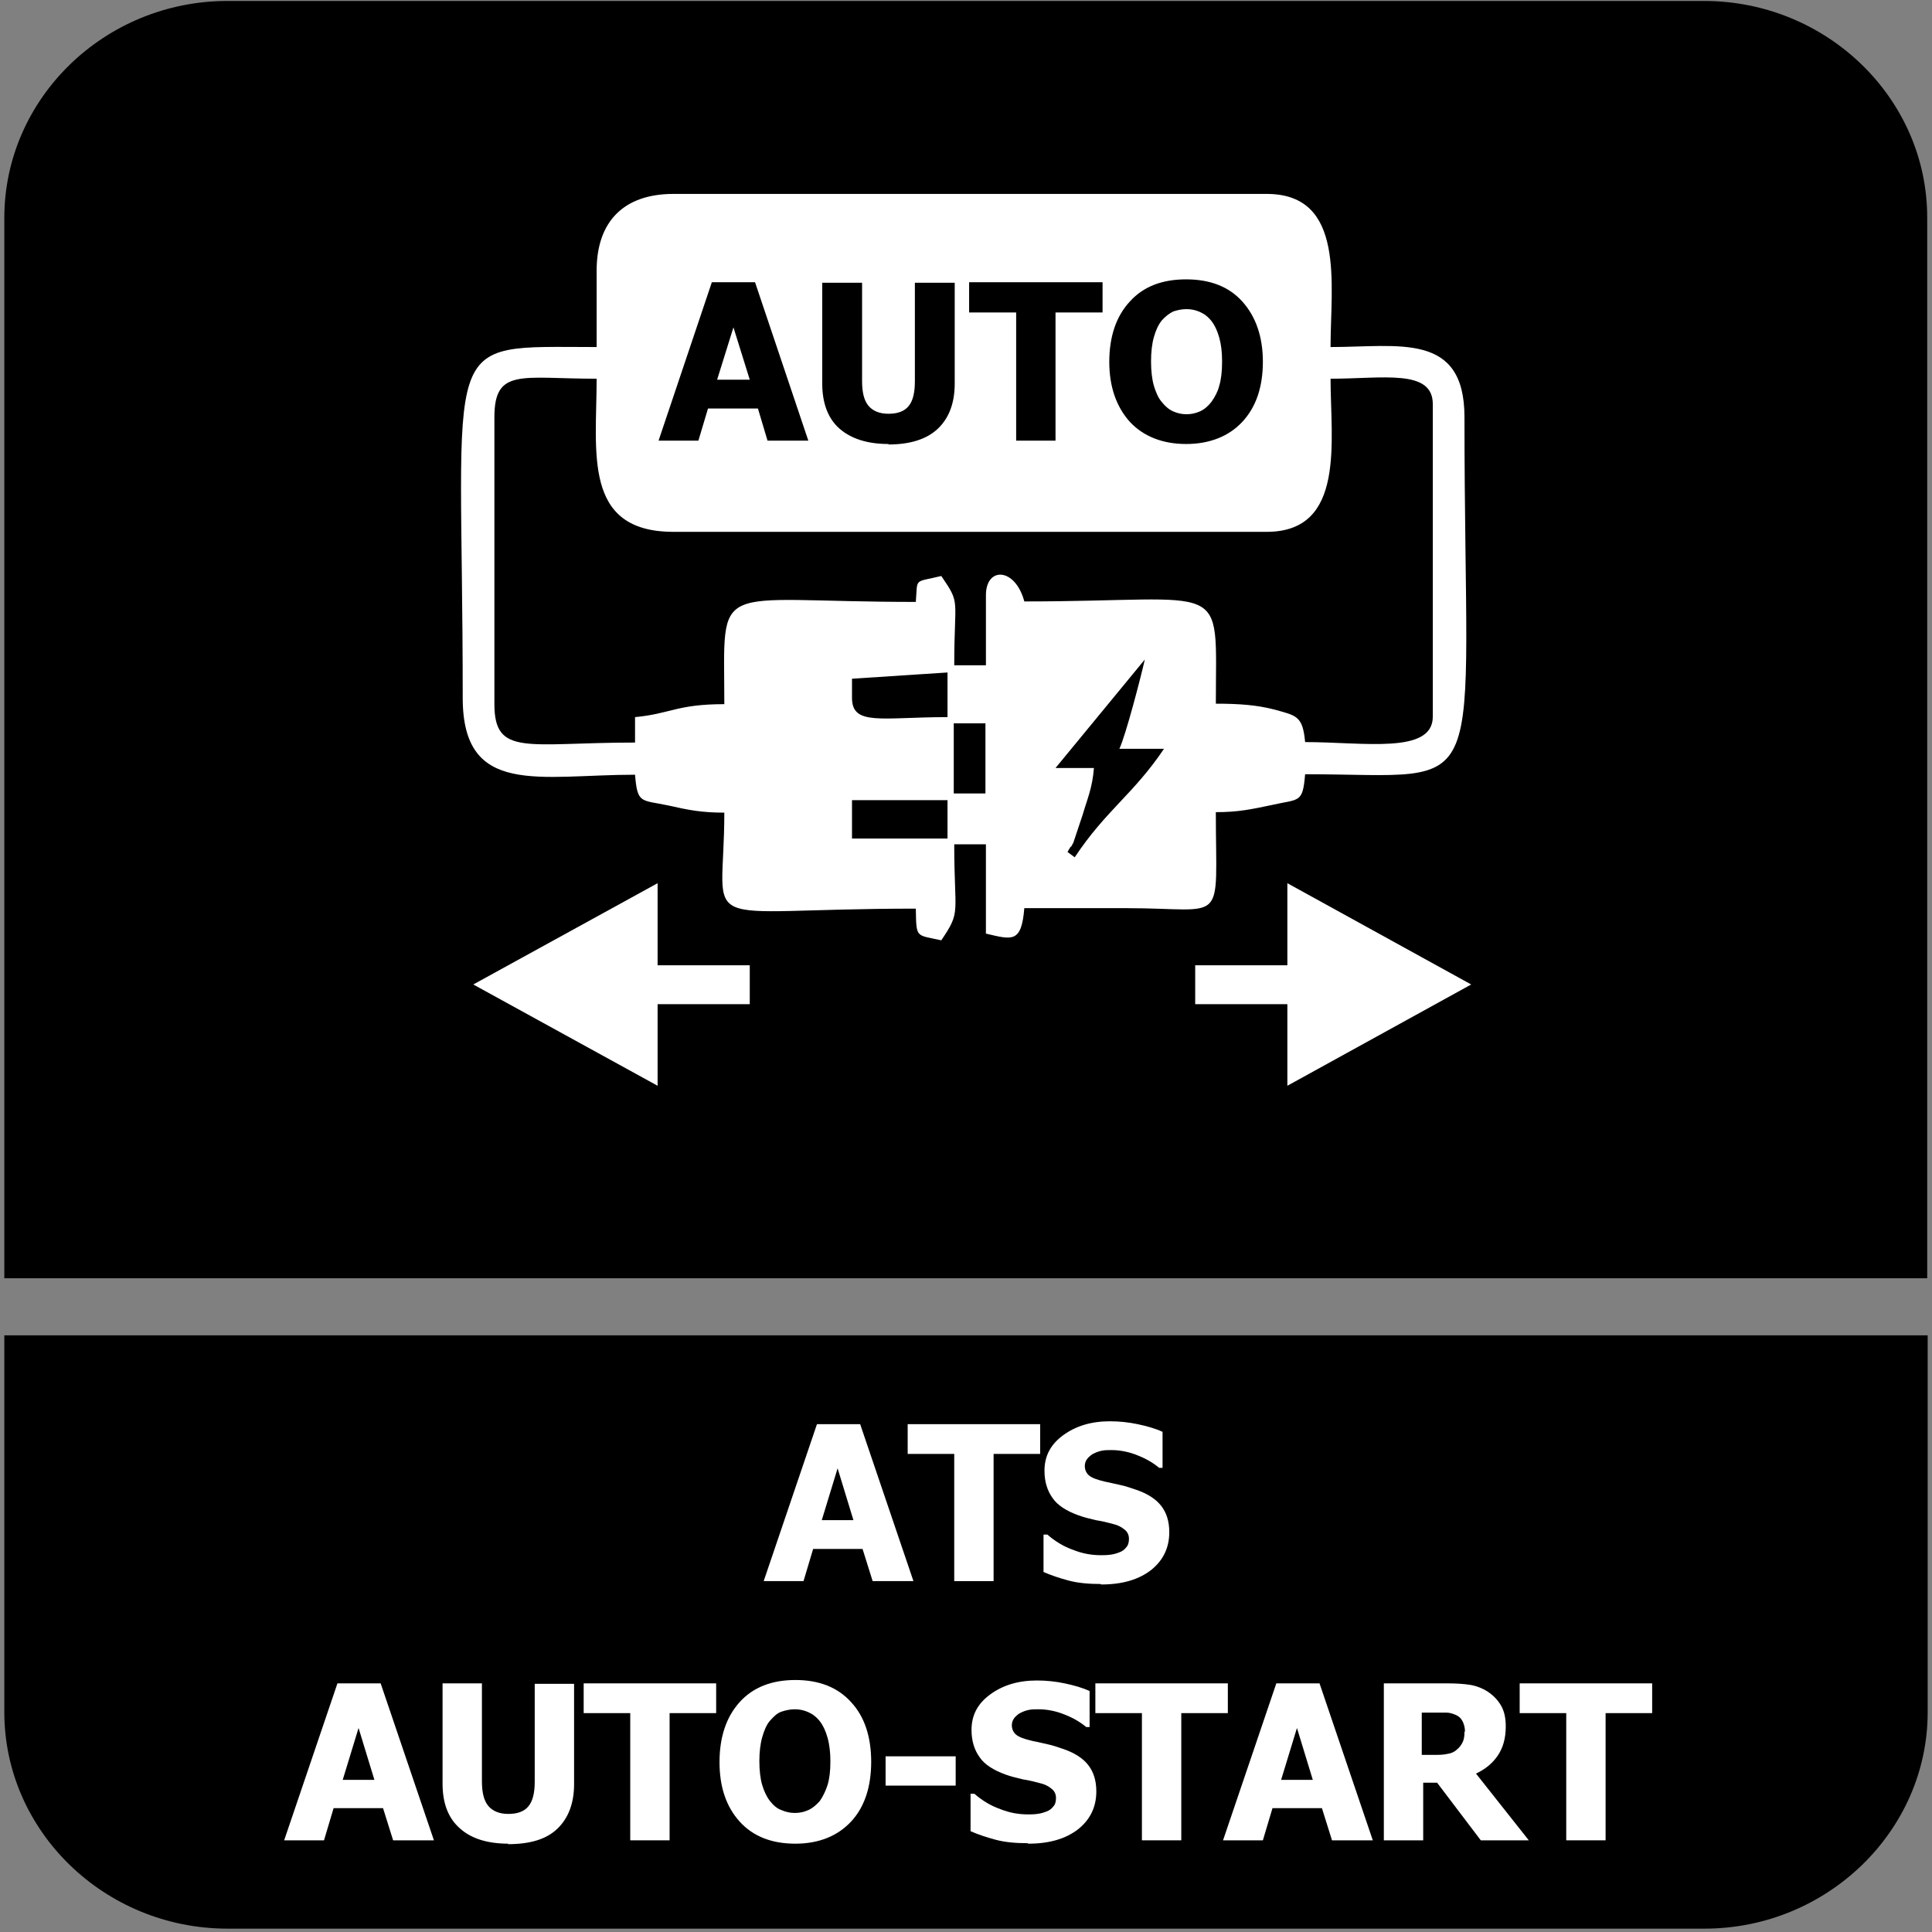
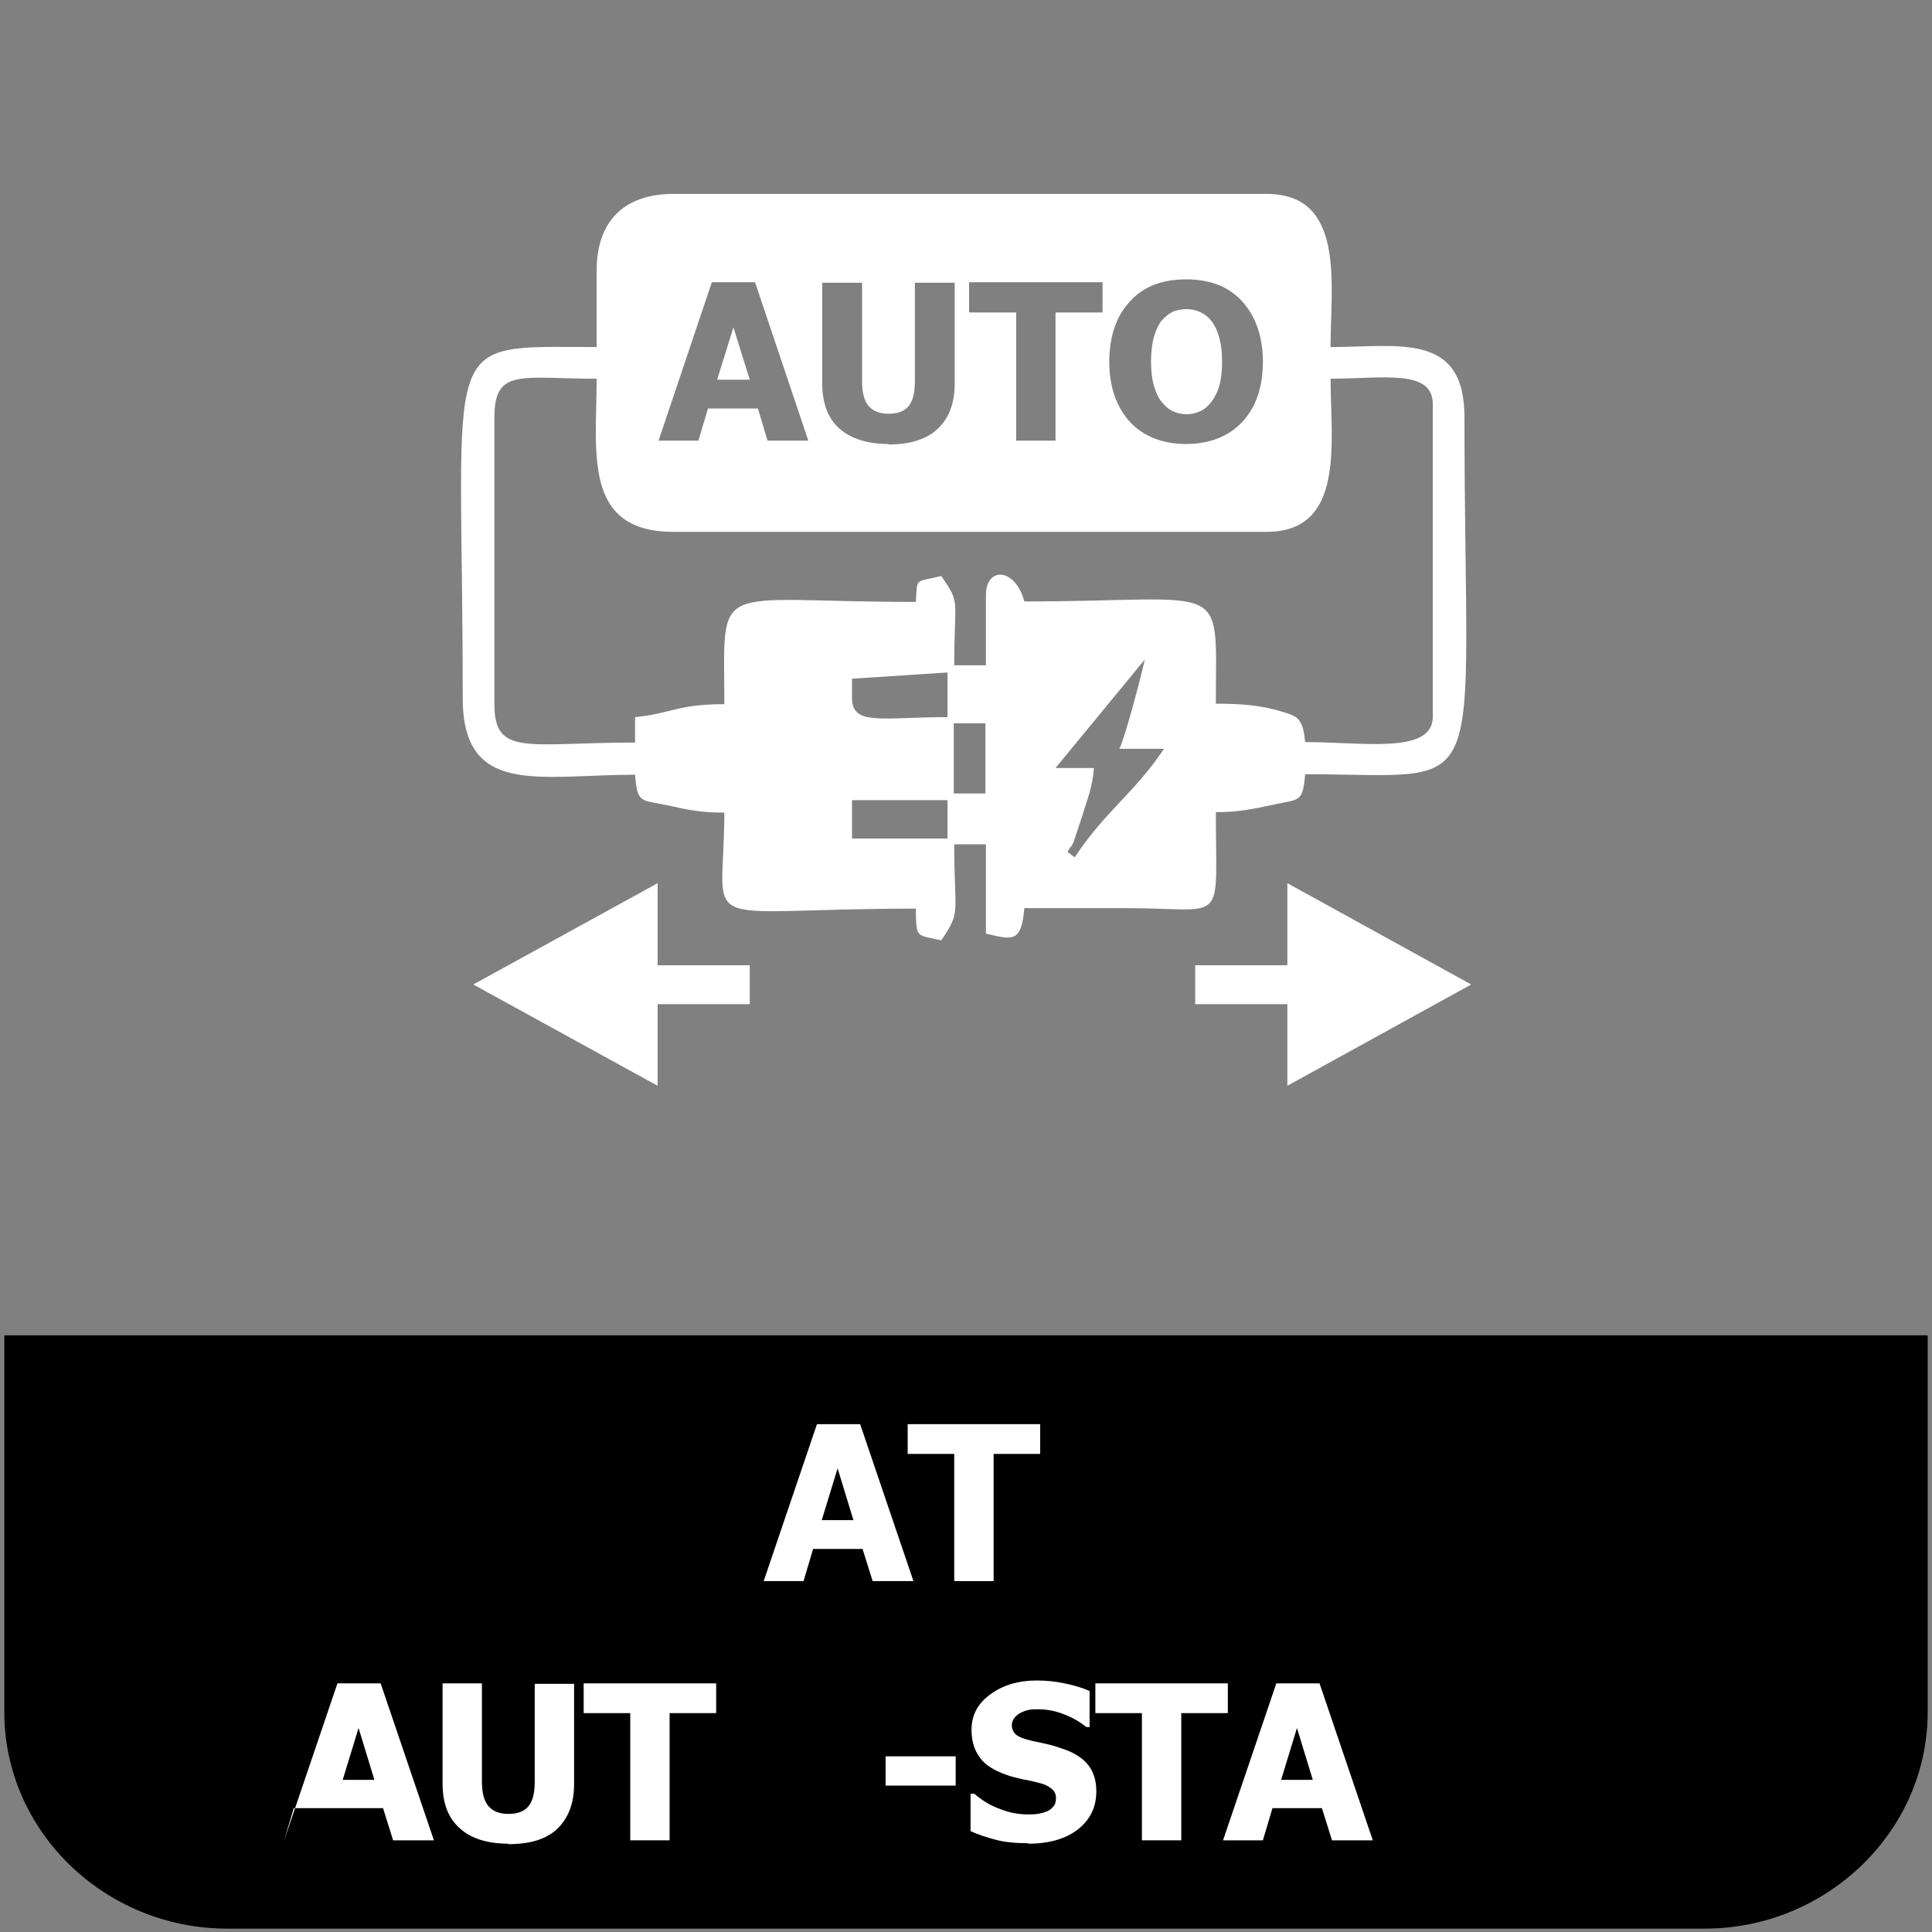
<svg xmlns="http://www.w3.org/2000/svg" id="Layer_1" data-name="Layer 1" viewBox="0 0 40.25 40.25">
  <rect x="0" y="0" width="40.25" height="40.25" fill="#808080" stroke="none" />
  <defs>
    <style>
      .cls-1 {
        fill: #fff;
      }

      .cls-2 {
        fill-rule: evenodd;
      }
    </style>
  </defs>
-   <path class="cls-2" d="M4.74.02h30.76c2.56,0,4.65,2.03,4.65,4.51v22.1H.09V4.54C.09,2.05,2.18.02,4.74.02" />
  <path class="cls-2" d="M40.16,29.82v5.85c0,2.48-2.1,4.51-4.65,4.51H4.74c-2.56,0-4.65-2.03-4.65-4.51v-7.85h40.07v2Z" />
  <g>
    <path class="cls-1" d="M15.91,32.94l1.11-3.27h.9l1.11,3.27h-.85l-.21-.67h-1.03l-.2.67h-.83ZM17.78,31.67l-.33-1.08-.33,1.08h.67Z" />
    <path class="cls-1" d="M19.88,32.94v-2.65h-.97v-.62h2.76v.62h-.97v2.65h-.82Z" />
-     <path class="cls-1" d="M22.93,33c-.25,0-.47-.02-.66-.07-.19-.05-.37-.11-.53-.18v-.78h.08c.16.14.34.25.54.32.2.08.39.11.58.11.05,0,.11,0,.19-.01.08-.01.14-.03.19-.05.06-.02.11-.06.14-.1.04-.04.06-.1.06-.18,0-.08-.03-.15-.1-.2-.06-.05-.14-.09-.23-.11-.11-.03-.23-.06-.36-.08-.13-.03-.25-.06-.36-.1-.25-.09-.44-.21-.54-.36-.11-.15-.17-.34-.17-.57,0-.31.13-.55.39-.74s.58-.29.97-.29c.2,0,.39.02.58.06.19.04.37.09.52.16v.75h-.07c-.12-.1-.27-.19-.45-.26-.17-.07-.36-.11-.54-.11-.07,0-.14,0-.19.01-.06.01-.12.03-.18.06-.05.02-.09.06-.13.1-.04.05-.06.1-.06.16,0,.08.03.15.09.2.06.05.17.09.34.13.11.02.22.05.32.07.1.02.21.06.33.1.23.08.4.19.51.33.11.14.17.32.17.55,0,.33-.13.59-.38.79-.26.2-.6.3-1.04.3Z" />
-     <path class="cls-1" d="M5.92,38.34l1.11-3.27h.9l1.11,3.27h-.85l-.21-.67h-1.03l-.2.67h-.83ZM7.8,37.08l-.33-1.08-.33,1.08h.67Z" />
+     <path class="cls-1" d="M5.92,38.34l1.11-3.27h.9l1.11,3.27h-.85l-.21-.67h-1.03h-.83ZM7.8,37.08l-.33-1.08-.33,1.08h.67Z" />
    <path class="cls-1" d="M10.59,38.41c-.44,0-.78-.11-1.01-.32-.24-.21-.36-.52-.36-.93v-2.09h.82v2.04c0,.23.04.4.13.51.09.11.23.17.42.17s.33-.05.42-.16.13-.28.13-.51v-2.04h.82v2.09c0,.4-.12.71-.35.93-.23.22-.57.32-1.03.32Z" />
    <path class="cls-1" d="M13.13,38.34v-2.65h-.97v-.62h2.76v.62h-.97v2.65h-.82Z" />
-     <path class="cls-1" d="M18.15,36.7c0,.53-.14.95-.42,1.25-.28.3-.67.46-1.16.46s-.88-.15-1.16-.46c-.28-.31-.42-.72-.42-1.24s.14-.94.42-1.25.67-.46,1.16-.46.88.15,1.16.46c.28.3.42.72.42,1.25ZM17.3,36.7c0-.19-.02-.36-.06-.5-.04-.14-.09-.25-.16-.34-.07-.09-.15-.15-.24-.19s-.18-.06-.28-.06c-.1,0-.19.02-.28.05s-.16.1-.24.19c-.07.08-.12.2-.16.34s-.06.31-.06.5.02.37.06.5c.04.13.09.24.16.33.07.09.15.16.24.19.09.04.18.06.28.06s.19-.02.28-.06.17-.11.24-.19c.07-.1.12-.21.16-.33.04-.13.06-.29.06-.5Z" />
    <path class="cls-1" d="M19.91,37.2h-1.46v-.61h1.46v.61Z" />
    <path class="cls-1" d="M21.41,38.4c-.25,0-.47-.02-.66-.07-.19-.05-.37-.11-.53-.18v-.78h.08c.16.14.34.25.54.32.2.08.39.11.58.11.05,0,.11,0,.19-.01.08-.01.14-.03.19-.05.06-.02.11-.06.14-.1.04-.04.06-.1.06-.18,0-.08-.03-.15-.1-.2-.06-.05-.14-.09-.23-.11-.11-.03-.23-.06-.36-.08-.13-.03-.25-.06-.36-.1-.25-.09-.44-.21-.54-.36-.11-.15-.17-.34-.17-.57,0-.31.13-.55.39-.74s.58-.29.97-.29c.2,0,.39.02.58.06.19.04.37.09.52.16v.75h-.07c-.12-.1-.27-.19-.45-.26-.17-.07-.36-.11-.54-.11-.07,0-.14,0-.19.01-.06.01-.12.03-.18.06-.05.02-.09.06-.13.1-.04.05-.06.1-.06.16,0,.08.03.15.09.2.06.05.17.09.34.13.11.02.22.05.32.07.1.02.21.06.33.1.23.08.4.19.51.33.11.14.17.32.17.55,0,.33-.13.59-.38.79-.26.2-.6.3-1.04.3Z" />
    <path class="cls-1" d="M23.79,38.34v-2.65h-.97v-.62h2.76v.62h-.97v2.65h-.82Z" />
    <path class="cls-1" d="M25.48,38.34l1.11-3.27h.9l1.11,3.27h-.85l-.21-.67h-1.03l-.2.67h-.83ZM27.35,37.08l-.33-1.08-.33,1.08h.67Z" />
-     <path class="cls-1" d="M31.85,38.34h-1l-.91-1.2h-.29v1.2h-.82v-3.27h1.32c.18,0,.34.01.47.03s.26.07.37.14c.12.08.21.17.28.29.07.12.1.26.1.44,0,.25-.06.45-.17.61-.11.16-.26.28-.45.37l1.1,1.39ZM30.52,36.07c0-.08-.02-.15-.05-.21-.03-.06-.08-.11-.16-.14-.05-.02-.11-.04-.17-.04-.06,0-.14,0-.24,0h-.28v.88h.24c.11,0,.21,0,.29-.02.08-.01.15-.04.2-.09.05-.04.09-.09.12-.15.03-.06.04-.13.04-.22Z" />
-     <path class="cls-1" d="M32.63,38.34v-2.65h-.97v-.62h2.76v.62h-.97v2.65h-.82Z" />
  </g>
  <g>
    <path class="cls-1" d="M22.24,17.75s.07-.13.07-.11c0,.02.04-.07.05-.08l.2-.6c.09-.31.2-.55.23-.96h-.8l1.86-2.26c-.08.36-.4,1.59-.53,1.86h.93c-.64.95-1.21,1.28-1.86,2.26l-.15-.11ZM13.72,9.18l1.11-3.3h.9l1.11,3.3h-.85l-.2-.67h-1.04l-.2.67h-.83ZM15.62,7.91l-.34-1.09-.34,1.09h.68ZM18.51,9.25c-.44,0-.78-.11-1.02-.32-.24-.21-.36-.53-.36-.94v-2.1h.83v2.05c0,.23.04.4.13.51.09.11.23.17.42.17s.33-.05.42-.16c.09-.11.13-.28.13-.52v-2.05h.83v2.1c0,.41-.12.72-.35.94-.23.22-.58.33-1.03.33M21.17,9.18v-2.67h-.98v-.63h2.78v.63h-.98v2.67h-.83ZM26.31,7.53c0,.53-.14.95-.43,1.26-.28.3-.68.46-1.17.46s-.89-.16-1.17-.46c-.28-.31-.43-.73-.43-1.25s.14-.95.43-1.26c.28-.31.67-.46,1.17-.46s.89.15,1.17.46c.28.31.43.73.43,1.26M25.46,7.53c0-.2-.02-.36-.06-.5-.04-.14-.09-.25-.16-.34-.07-.09-.15-.15-.24-.19-.09-.04-.18-.06-.28-.06-.1,0-.19.02-.28.05-.08.04-.16.1-.24.19-.07.09-.12.2-.16.34-.04.14-.06.31-.06.51s.02.37.06.51c.04.13.09.25.16.33.07.09.15.16.24.2.09.04.18.06.28.06s.19-.02.28-.06c.09-.04.17-.11.24-.2.07-.1.13-.21.16-.33.04-.13.06-.3.06-.5M17.75,16.67h1.99v.8h-1.99v-.8ZM19.87,15.07h.66v1.46h-.66v-1.46ZM17.75,14.54v-.4l1.99-.13v.93c-1.37,0-1.99.19-1.99-.4M19.08,12.54c-4.3,0-3.99-.52-3.99,2.13-.99,0-1.12.2-1.86.27v.53c-2.24,0-2.93.3-2.93-.8v-5.98c0-1.03.57-.8,2.13-.8,0,1.52-.3,3.19,1.6,3.19h12.36c1.65,0,1.33-1.9,1.33-3.19,1.09,0,2.13-.21,2.13.53v6.51c0,.79-1.44.53-2.66.53-.05-.55-.18-.55-.65-.68-.35-.09-.71-.12-1.21-.12,0-2.65.31-2.13-3.99-2.13-.19-.71-.8-.73-.8-.13v1.46h-.66c0-1.43.14-1.26-.27-1.86-.58.14-.49.03-.53.53M12.43,5.63v1.6c-3.35,0-2.79-.37-2.79,7.31,0,2.07,1.6,1.6,3.59,1.6.05.61.12.52.69.64.44.1.71.15,1.17.15,0,2.57-.74,2,3.99,2,.01.63,0,.54.53.66.42-.62.27-.52.27-2h.66v1.86c.55.13.74.2.8-.53.71,0,1.42,0,2.13,0,2.11,0,1.86.41,1.86-2,.47,0,.74-.06,1.17-.15.57-.13.64-.03.69-.64,3.96,0,3.32.75,3.32-7.44,0-1.78-1.37-1.46-2.79-1.46,0-1.29.32-3.19-1.33-3.19h-12.36c-1.03,0-1.6.57-1.6,1.6" />
    <polygon class="cls-1" points="26.82 18.4 30.65 20.51 26.82 22.62 26.82 20.92 24.9 20.92 24.9 20.11 26.82 20.11 26.82 18.4" />
    <polygon class="cls-1" points="13.7 18.4 9.86 20.51 13.7 22.62 13.7 20.92 15.62 20.92 15.62 20.11 13.7 20.11 13.7 18.4" />
  </g>
</svg>